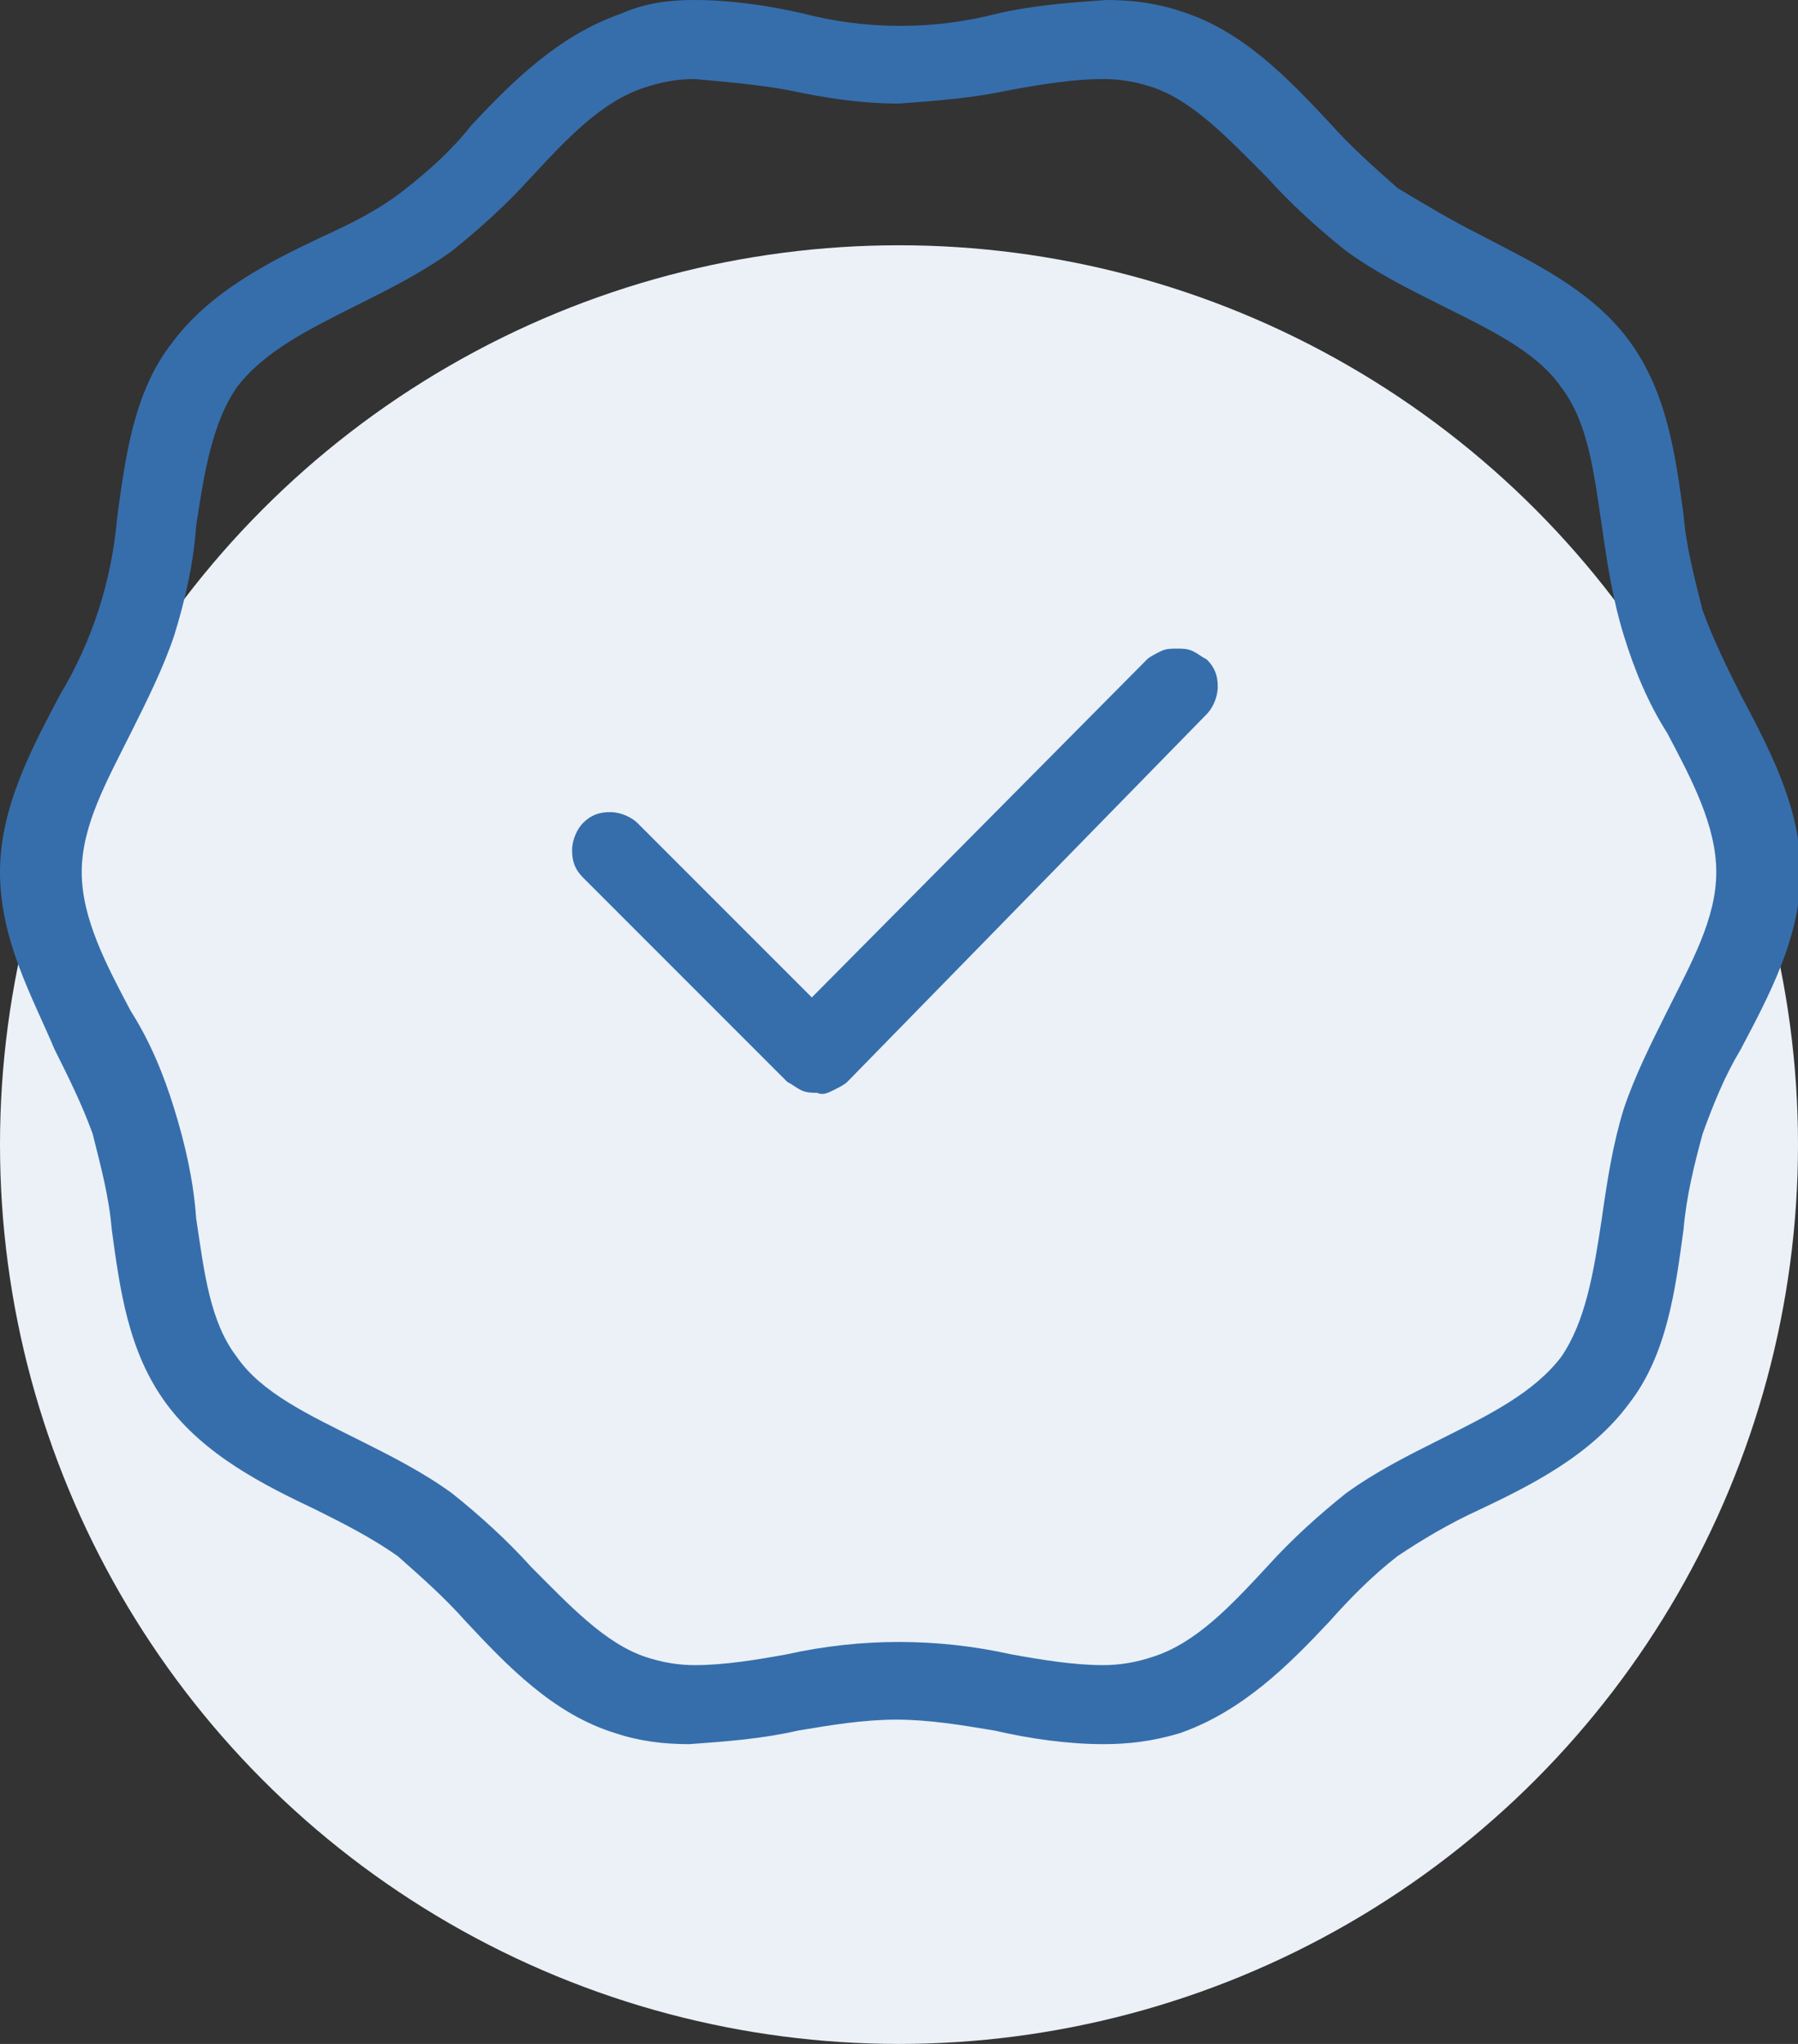
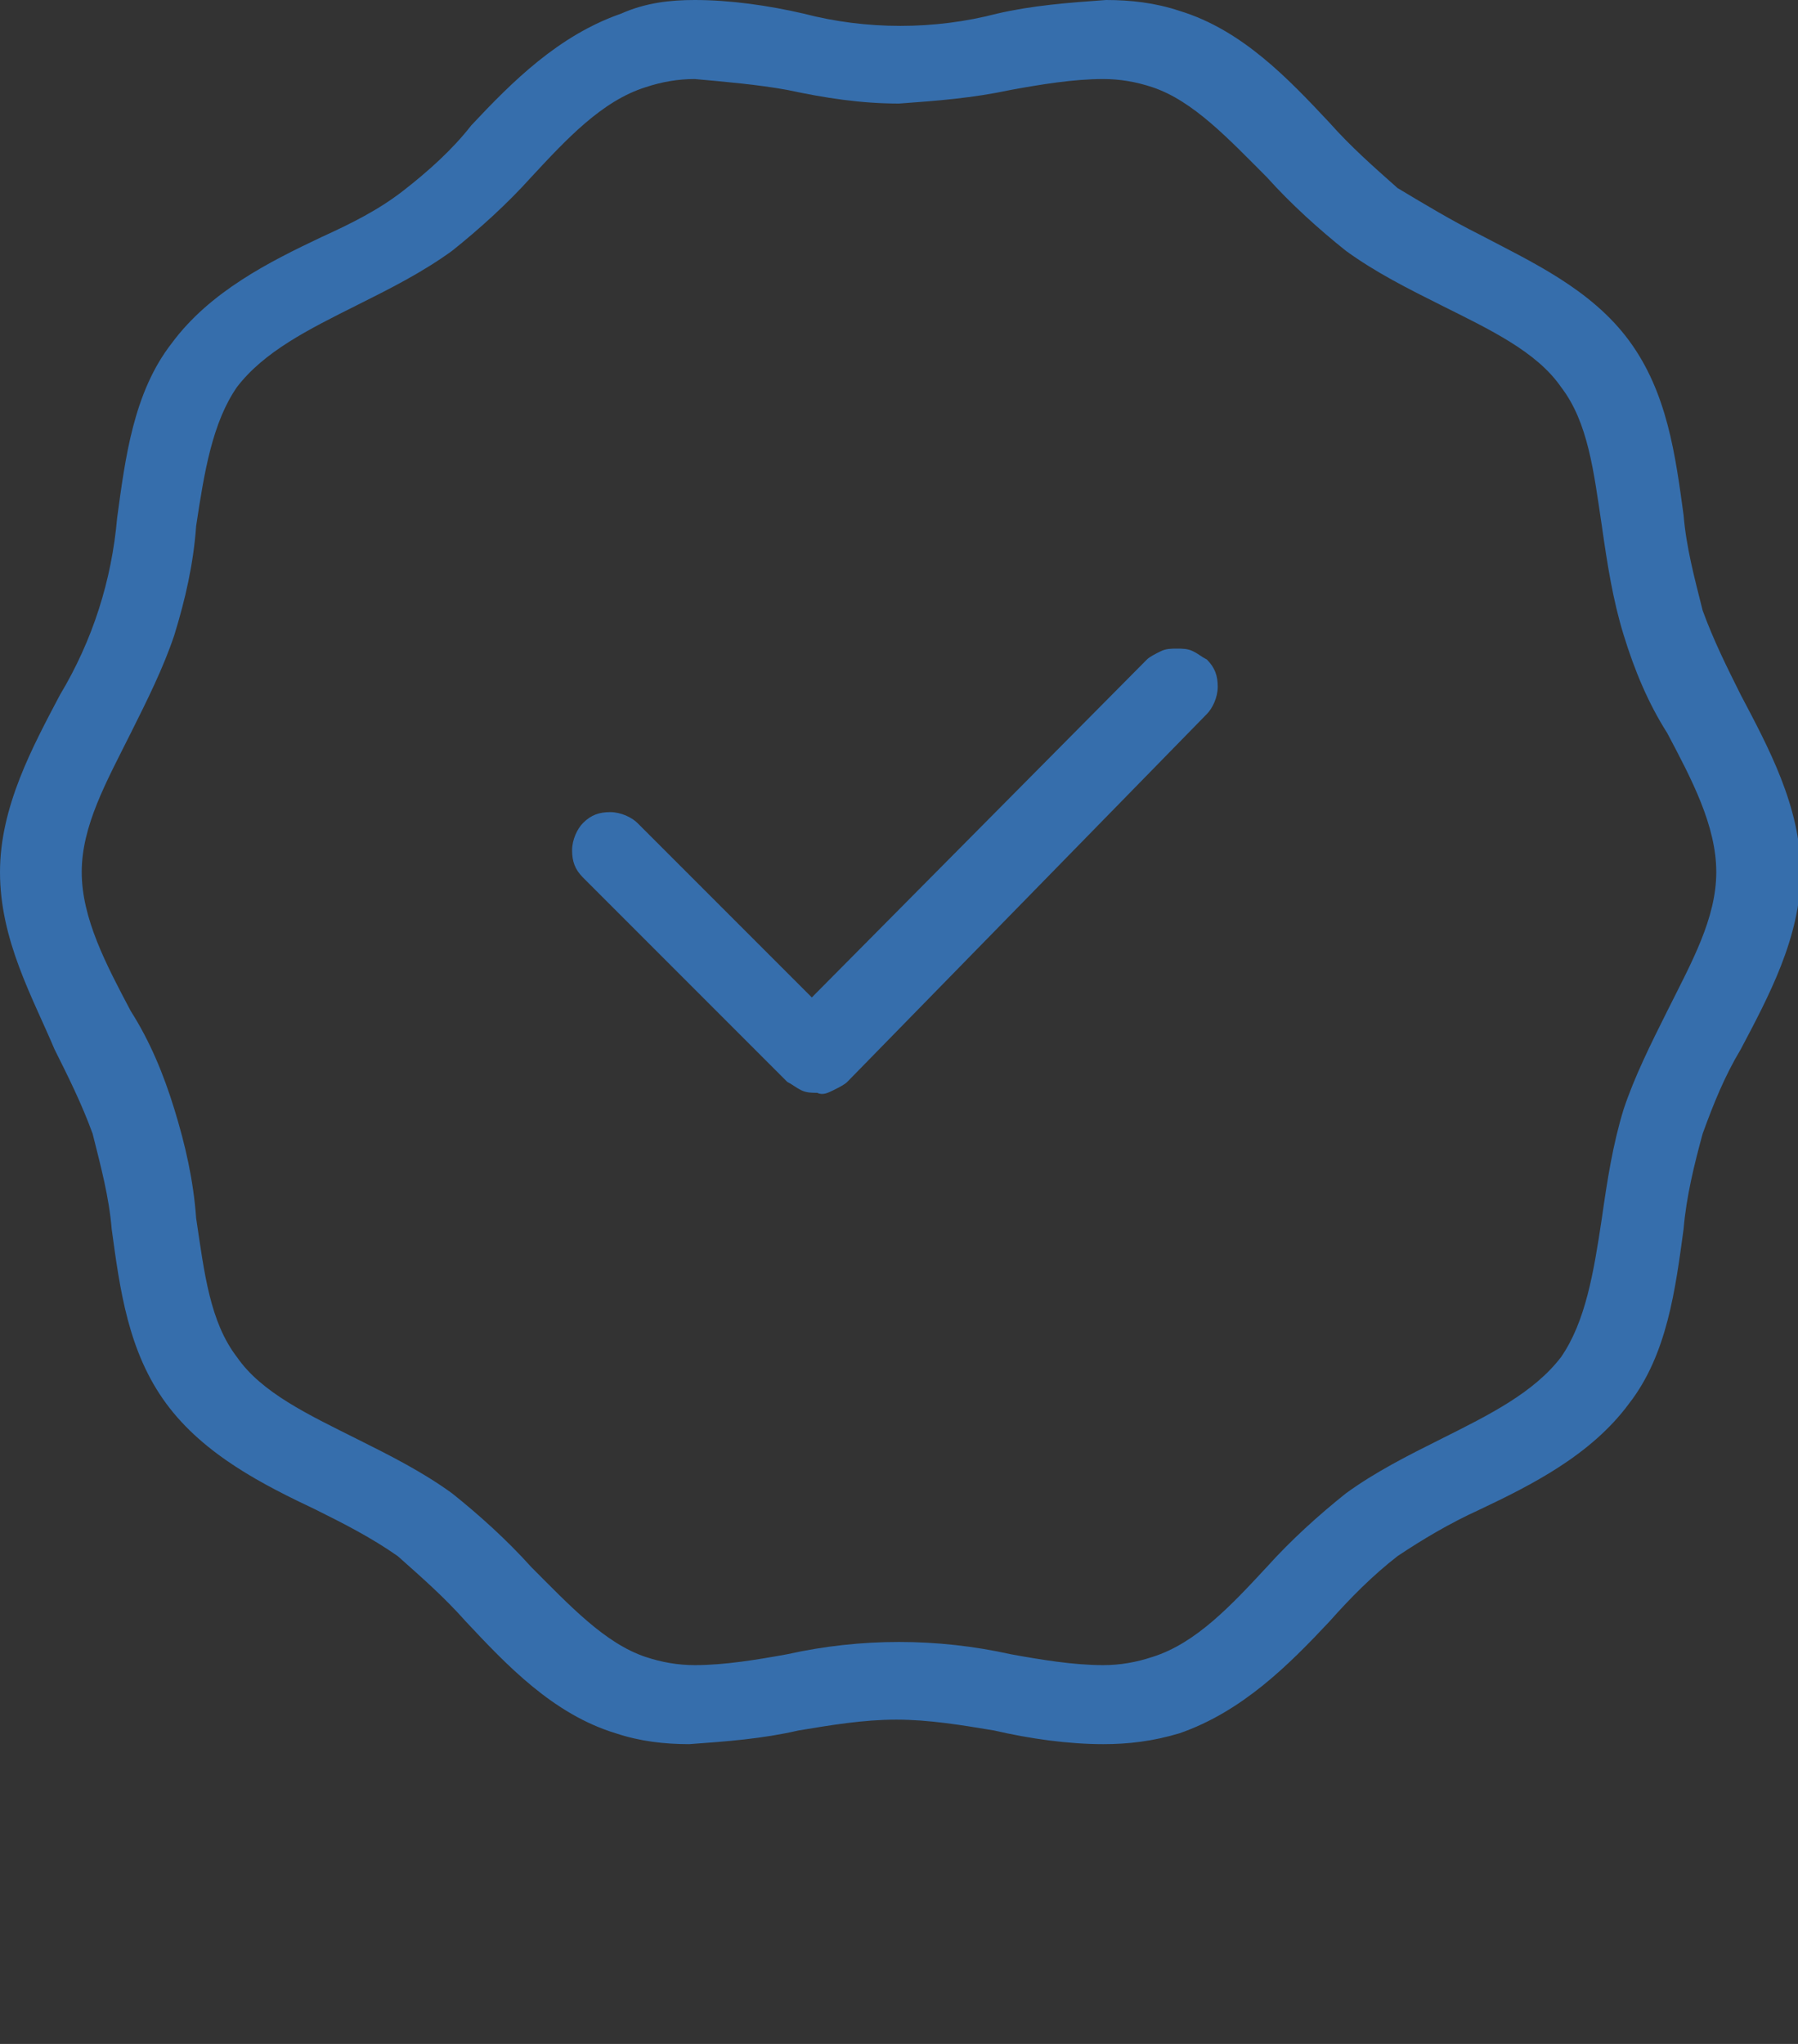
<svg xmlns="http://www.w3.org/2000/svg" version="1.1" id="Layer_1" x="0px" y="0px" viewBox="0 0 66 75" style="enable-background:new 0 0 66 75;" xml:space="preserve">
  <rect x="0" y="0" width="66" height="75" fill="#333333" stroke="none" />
  <style type="text/css">
	.st0{fill:#EBF1F7;}
	.st1{fill:#366EAC;}
</style>
-   <circle class="st0" cx="33" cy="42" r="33" />
  <path class="st1" d="M40.5,64c-1.3,0-2.7-0.2-4-0.5c-1.2-0.2-2.4-0.4-3.6-0.4c-1.2,0-2.4,0.2-3.6,0.4c-1.3,0.3-2.6,0.4-4,0.5  c-0.9,0-1.8-0.1-2.7-0.4c-2.3-0.7-4-2.5-5.5-4.1c-0.8-0.9-1.6-1.6-2.5-2.4c-1-0.7-2-1.2-3-1.7c-1.9-0.9-4.1-2-5.5-3.9  c-1.4-1.9-1.7-4.2-2-6.4c-0.1-1.2-0.4-2.3-0.7-3.5c-0.4-1.1-0.9-2.1-1.4-3.1C1.2,36.6,0,34.5,0,32c0-2.4,1.2-4.6,2.2-6.5  c1.2-2,1.9-4.2,2.1-6.5c0.3-2.2,0.6-4.6,2-6.4c1.4-1.9,3.6-3,5.5-3.9c1.1-0.5,2.1-1,3-1.7c0.9-0.7,1.8-1.5,2.5-2.4  c1.5-1.6,3.2-3.3,5.5-4.1C23.7,0.1,24.6,0,25.5,0c1.3,0,2.7,0.2,4,0.5c2.3,0.6,4.8,0.6,7.1,0c1.3-0.3,2.6-0.4,4-0.5  c0.9,0,1.8,0.1,2.7,0.4c2.3,0.7,4,2.5,5.5,4.1c0.8,0.9,1.6,1.6,2.5,2.4c1,0.6,2,1.2,3,1.7c1.9,1,4.1,2,5.5,3.9  c1.4,1.9,1.7,4.2,2,6.4c0.1,1.2,0.4,2.3,0.7,3.5c0.4,1.1,0.9,2.1,1.4,3.1c1,1.9,2.2,4.1,2.2,6.5s-1.2,4.6-2.2,6.5  c-0.6,1-1,2-1.4,3.1c-0.3,1.1-0.6,2.3-0.7,3.5c-0.3,2.2-0.6,4.6-2,6.4c-1.4,1.9-3.6,3-5.5,3.9c-1.1,0.5-2.1,1.1-3,1.7  c-0.9,0.7-1.7,1.5-2.5,2.4c-1.5,1.6-3.2,3.3-5.5,4.1C42.3,63.9,41.4,64,40.5,64z M25.5,2.9c-0.6,0-1.2,0.1-1.8,0.3  c-1.6,0.5-2.9,1.9-4.2,3.3c-0.9,1-1.9,1.9-2.9,2.7c-1.1,0.8-2.3,1.4-3.5,2c-1.8,0.9-3.4,1.7-4.4,3c-0.9,1.3-1.2,3.1-1.5,5.1  c-0.1,1.4-0.4,2.7-0.8,4c-0.4,1.2-1,2.4-1.6,3.6c-0.9,1.8-1.8,3.4-1.8,5.1c0,1.7,0.9,3.4,1.8,5.1c0.7,1.1,1.2,2.3,1.6,3.6  c0.4,1.3,0.7,2.6,0.8,4c0.3,2,0.5,3.8,1.5,5.1c0.9,1.3,2.6,2.1,4.4,3c1.2,0.6,2.4,1.2,3.5,2c1,0.8,2,1.7,2.9,2.7  c1.4,1.4,2.7,2.8,4.2,3.3c0.6,0.2,1.2,0.3,1.8,0.3c1.1,0,2.3-0.2,3.4-0.4c2.7-0.6,5.5-0.6,8.2,0c1.1,0.2,2.3,0.4,3.4,0.4  c0.6,0,1.2-0.1,1.8-0.3c1.6-0.5,2.9-1.9,4.2-3.3c0.9-1,1.9-1.9,2.9-2.7c1.1-0.8,2.3-1.4,3.5-2c1.8-0.9,3.4-1.7,4.4-3  c0.9-1.3,1.2-3.1,1.5-5.1c0.2-1.4,0.4-2.7,0.8-4c0.4-1.2,1-2.4,1.6-3.6c0.9-1.8,1.8-3.4,1.8-5.1c0-1.7-0.9-3.4-1.8-5.1  c-0.7-1.1-1.2-2.3-1.6-3.6c-0.4-1.3-0.6-2.6-0.8-4c-0.3-2-0.5-3.8-1.5-5.1c-0.9-1.3-2.6-2.1-4.4-3c-1.2-0.6-2.4-1.2-3.5-2  c-1-0.8-2-1.7-2.9-2.7c-1.4-1.4-2.7-2.8-4.2-3.3c-0.6-0.2-1.2-0.3-1.8-0.3c-1.1,0-2.3,0.2-3.4,0.4c-1.4,0.3-2.7,0.4-4.1,0.5  c-1.4,0-2.7-0.2-4.1-0.5C27.8,3.1,26.6,3,25.5,2.9z M30,40.1c-0.2,0-0.4,0-0.6-0.1c-0.2-0.1-0.3-0.2-0.5-0.3l-7.5-7.5  c-0.3-0.3-0.4-0.6-0.4-1s0.2-0.8,0.4-1c0.3-0.3,0.6-0.4,1-0.4c0.4,0,0.8,0.2,1,0.4l6.4,6.4l12.3-12.4c0.1-0.1,0.3-0.2,0.5-0.3  c0.2-0.1,0.4-0.1,0.6-0.1c0.2,0,0.4,0,0.6,0.1c0.2,0.1,0.3,0.2,0.5,0.3c0.3,0.3,0.4,0.6,0.4,1c0,0.4-0.2,0.8-0.4,1L31.1,39.7  c-0.1,0.1-0.3,0.2-0.5,0.3C30.4,40.1,30.2,40.2,30,40.1L30,40.1z" />
</svg>